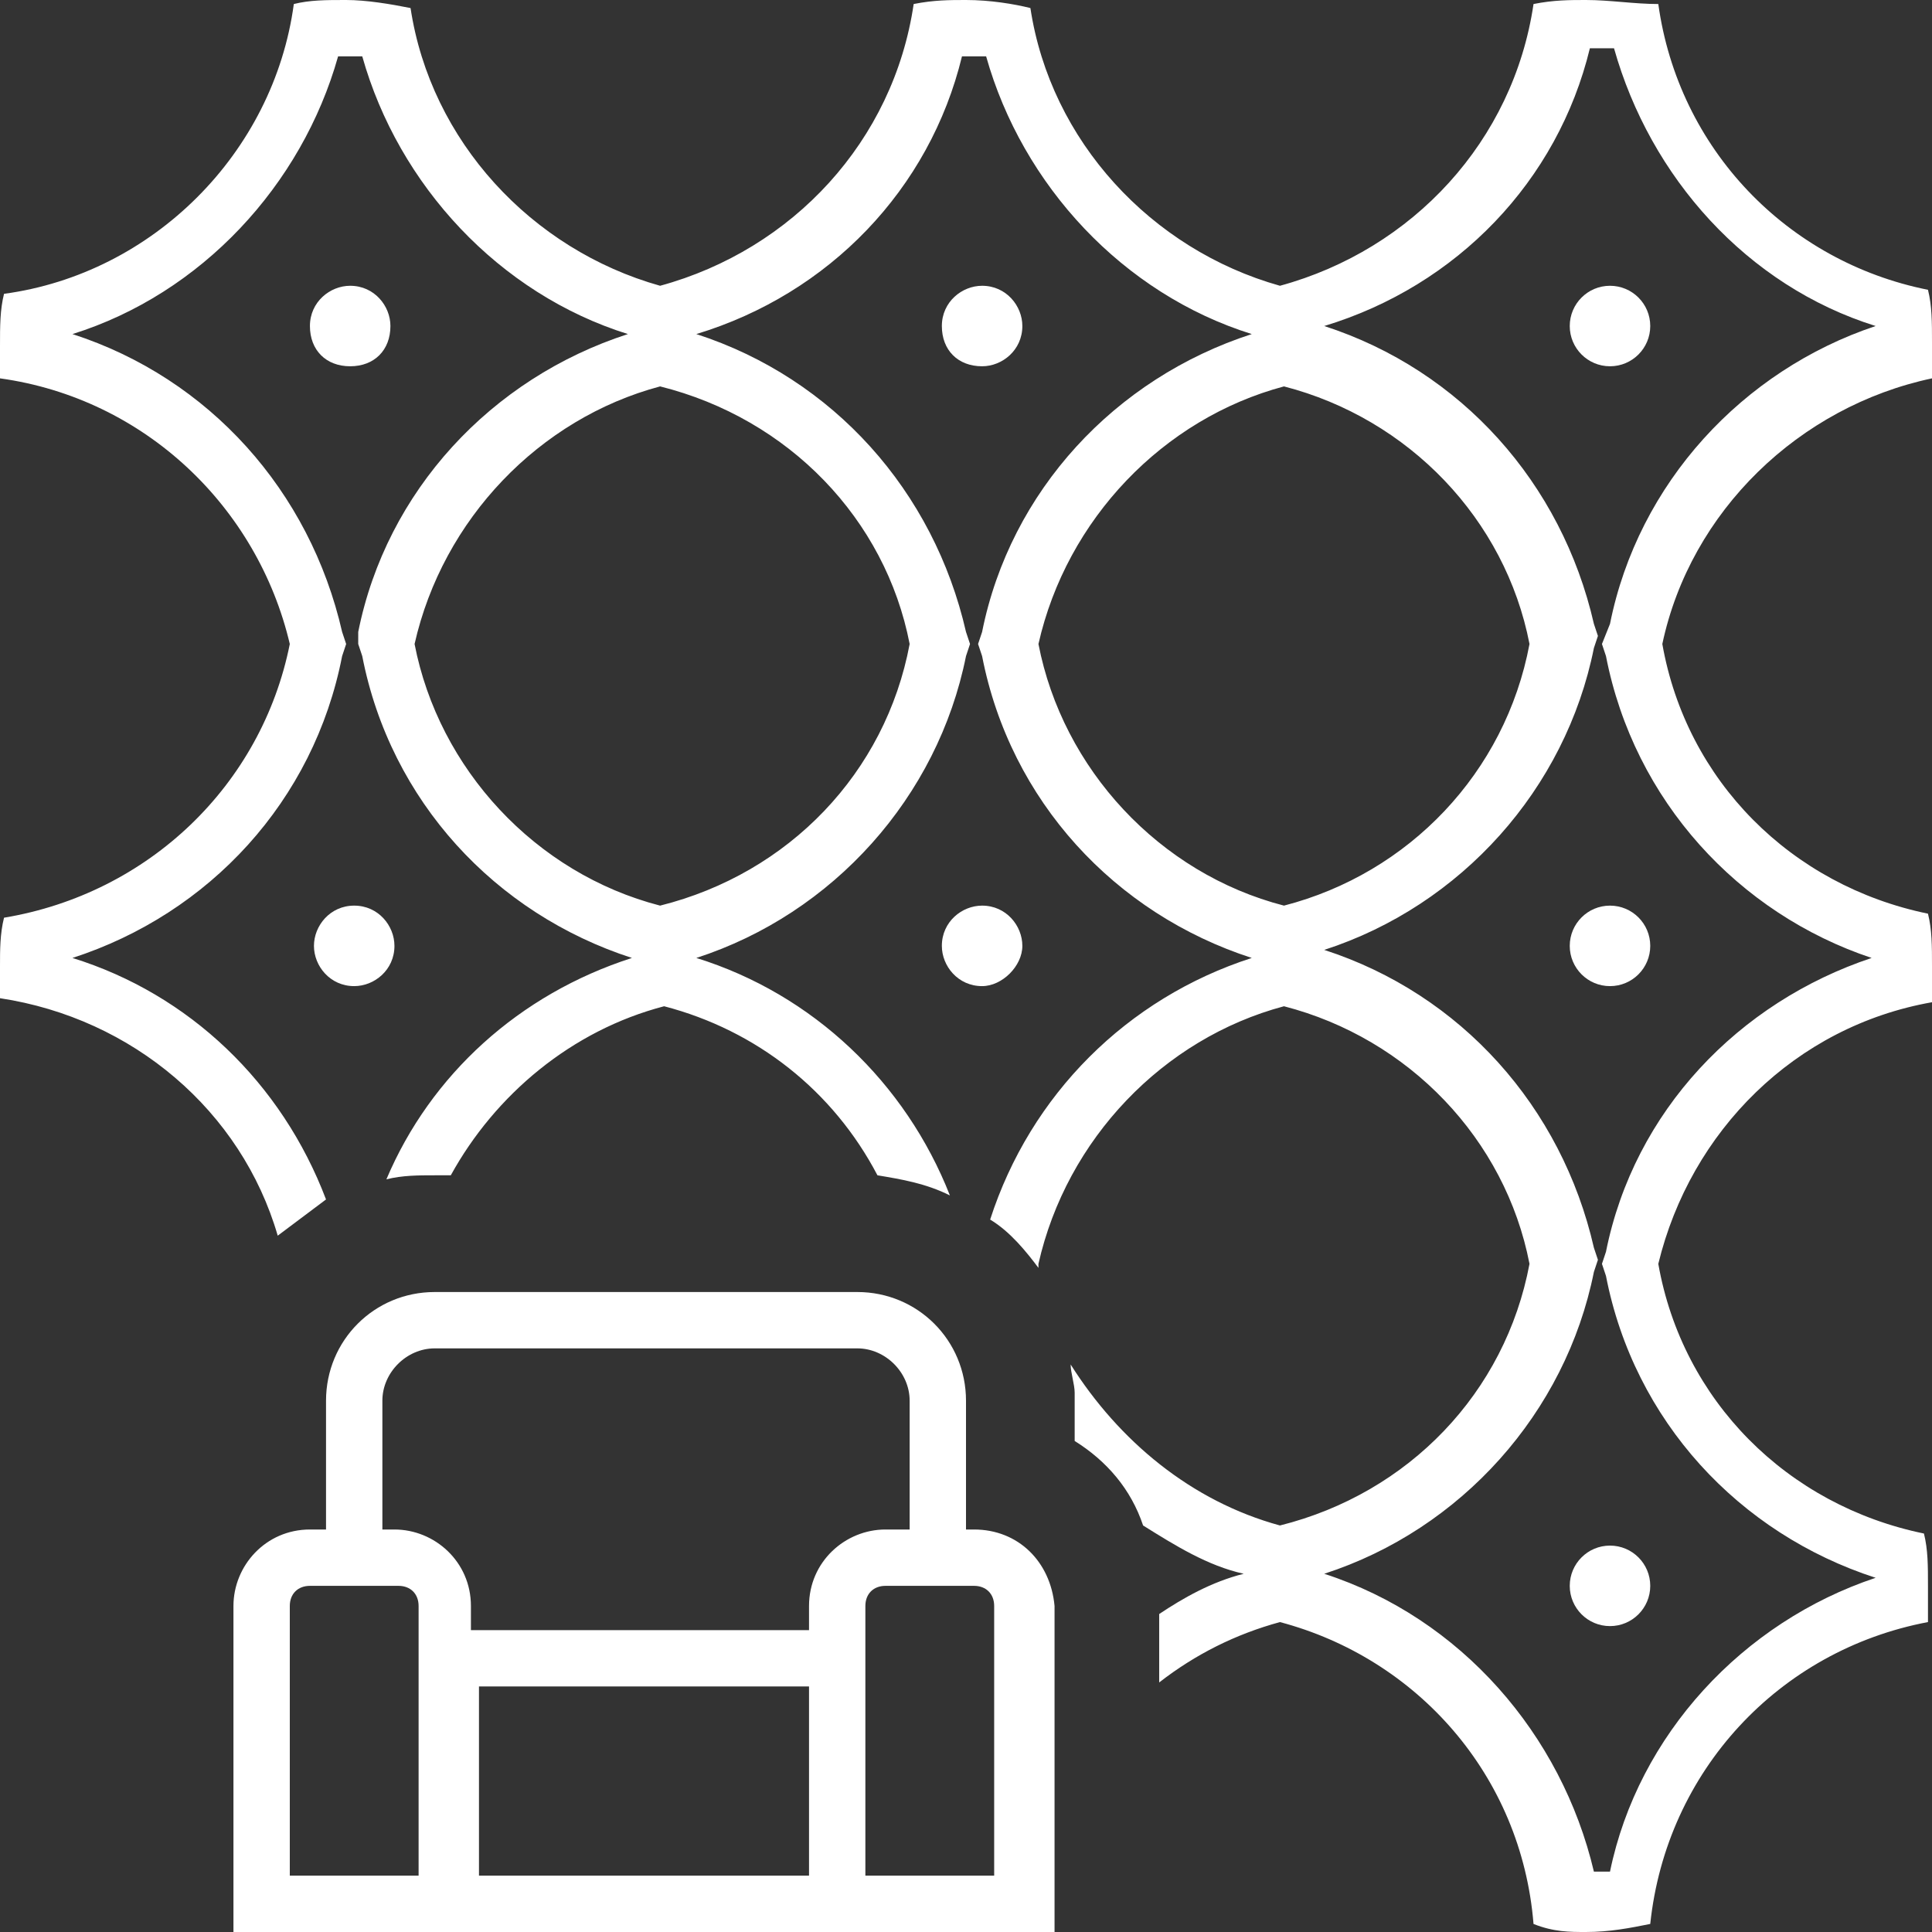
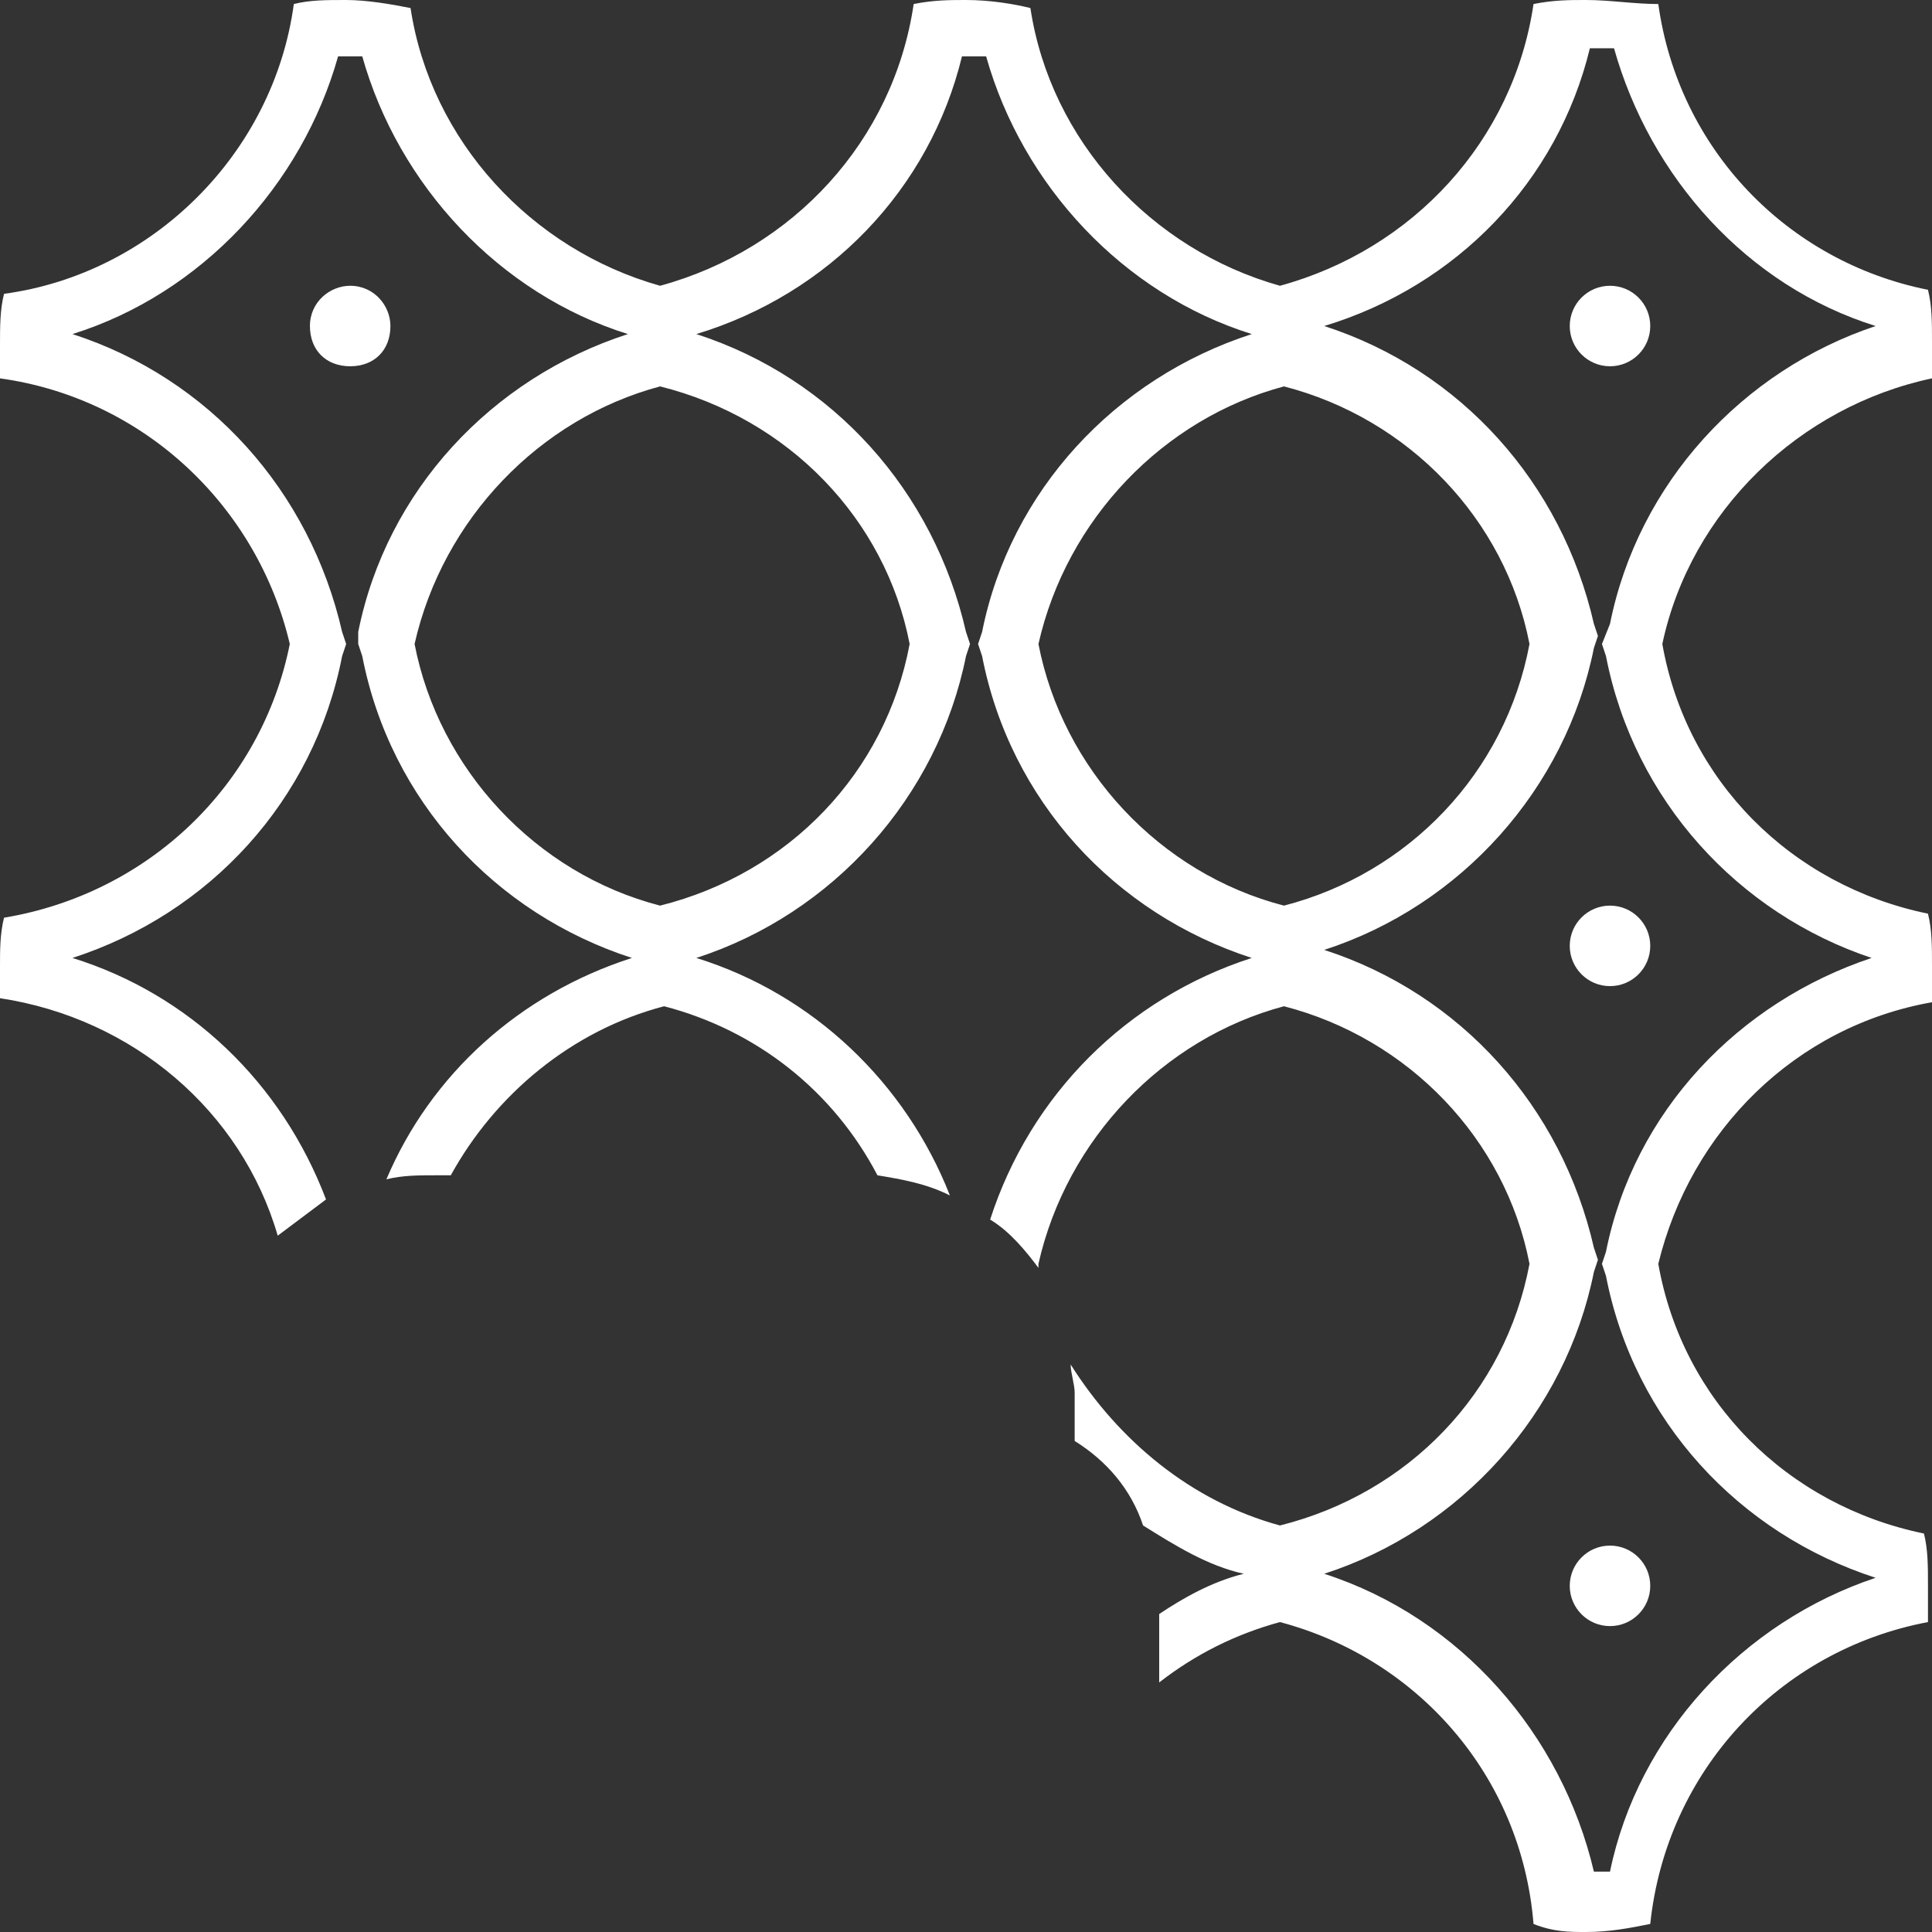
<svg xmlns="http://www.w3.org/2000/svg" id="Слой_1" x="0px" y="0px" viewBox="0 0 48 48" style="enable-background:new 0 0 48 48;" xml:space="preserve">
  <rect x="0" y="0" width="48" height="48" fill="#333333" stroke="none" />
  <style type="text/css"> .st0{fill:#D19A2A;} .st1{fill:#FFFFFF;} </style>
  <title>i_wall</title>
-   <path class="st0" d="M71.9,0v48h36.6V0H71.9z M106.4,11.5l-4.9-4.9V2h4.9V11.5z M89.3,31.3c-0.3-0.1-0.6-0.1-0.9-0.1h-8.2 c-0.4,0-0.8,0.1-1.2,0.2v-1.7l10.3-8.1L89.3,31.3z M89.3,13.3l-10.3-9V2h10.3V13.3z M79.1,5.6l10.3,9v5.7l-10.3,8.1V5.6z M79.2,34.1 c0-0.6,0.4-1,1-1h8.2c0.6,0,1,0.4,1,1v1.7H79.2V34.1z M89.4,37.9v1.7c0,0.6-0.4,1-1,1h-8.2c-0.6,0-1-0.4-1-1v-1.7L89.4,37.9z M79.1,42.3c0.3,0.1,0.7,0.2,1,0.2V46h-1V42.3z M82.1,42.5h4.4V46h-4.4V42.5z M88.6,42.5c0.3,0,0.5-0.1,0.7-0.1V46h-0.7V42.5z M90.3,41.8c0.7-0.6,1.1-1.4,1.1-2.3v-5.4c0-0.9-0.4-1.7-1.1-2.3V30l10.3-10.3V46H90.3L90.3,41.8z M100.6,18.4L100.6,18.4L90.3,28.5 v-7.8h0.1l-0.1-0.1V2h10.3V18.4z M73.9,2H78v27.2H78l0.1,0.1v2.9c-0.5,0.5-0.8,1.3-0.8,2v5.4c0,0.7,0.3,1.5,0.8,2V46h-4.2V2z M101.6,46V8l4.9,4.9V46H101.6z" />
  <g>
    <path class="st1" d="M48,24.9c0-0.3,0-0.6,0-0.9c0-0.5,0-0.9-0.1-1.3c-3.4-0.7-6-3.3-6.6-6.7c0.7-3.3,3.4-5.9,6.7-6.6 c0-0.3,0-0.6,0-0.9c0-0.5,0-0.9-0.1-1.3c-3.5-0.7-6.2-3.5-6.7-7.1C40.6,0.1,40,0,39.4,0c-0.4,0-0.8,0-1.3,0.1c-0.5,3.4-3,6.1-6.3,7 c-3.2-0.9-5.7-3.6-6.2-6.9C25.2,0.1,24.6,0,24,0c-0.4,0-0.8,0-1.3,0.1c-0.5,3.4-3,6.1-6.3,7c-3.2-0.9-5.7-3.6-6.2-6.9 C9.7,0.1,9.1,0,8.6,0C8.1,0,7.7,0,7.3,0.1C6.8,3.8,3.8,6.8,0.1,7.3C0,7.7,0,8.1,0,8.6c0,0.3,0,0.5,0,0.8c3.6,0.5,6.4,3.2,7.2,6.6 c-0.7,3.5-3.5,6.2-7.1,6.8C0,23.2,0,23.6,0,24c0,0.3,0,0.5,0,0.8c3.3,0.5,6,2.8,6.9,5.9c0.4-0.3,0.8-0.6,1.2-0.9 c-1.1-2.9-3.4-5.1-6.3-6c3.4-1.1,6-3.9,6.7-7.5L8.6,16l-0.1-0.3c-0.8-3.5-3.3-6.3-6.7-7.4c3.2-1,5.7-3.7,6.6-6.9c0,0,0.1,0,0.1,0 c0.2,0,0.4,0,0.5,0c0.9,3.2,3.4,5.9,6.6,6.9c-3.4,1.1-6,3.9-6.7,7.4L8.9,16L9,16.3c0.7,3.6,3.3,6.4,6.7,7.5c-2.8,0.9-5,2.9-6.1,5.5 c0.4-0.1,0.8-0.1,1.2-0.1h0.4c1.1-2,3-3.6,5.3-4.2c2.3,0.6,4.2,2.1,5.3,4.2c0.6,0.1,1.2,0.2,1.8,0.5c-1.1-2.8-3.4-5-6.3-5.9 c3.4-1.1,6-4,6.7-7.5l0.1-0.3L24,15.7c-0.8-3.5-3.3-6.3-6.7-7.4c3.3-1,5.8-3.6,6.6-6.9c0,0,0.1,0,0.1,0c0.2,0,0.4,0,0.5,0 c0.9,3.2,3.4,5.9,6.6,6.9c-3.4,1.1-6,3.9-6.7,7.4L24.3,16l0.1,0.3c0.7,3.6,3.3,6.4,6.7,7.5c-3.1,1-5.5,3.4-6.5,6.5 c0.5,0.3,0.9,0.8,1.2,1.2c0,0,0-0.1,0-0.1c0.7-3.1,3.1-5.6,6.1-6.4c3.1,0.8,5.5,3.3,6.1,6.4c-0.6,3.2-3,5.7-6.2,6.5 c-2.2-0.6-4-2.1-5.2-4c0,0.2,0.1,0.5,0.1,0.7v1.2c0.8,0.5,1.4,1.2,1.7,2.1c0.8,0.5,1.6,1,2.5,1.2c-0.8,0.2-1.5,0.6-2.1,1v1.7 c0.9-0.7,1.9-1.2,3-1.5c3.4,0.9,6,3.8,6.3,7.5C38.6,48,39,48,39.4,48c0.6,0,1.1-0.1,1.6-0.2c0.4-3.8,3.2-6.8,6.9-7.5 c0-0.3,0-0.6,0-0.9c0-0.5,0-0.9-0.1-1.3c-3.4-0.7-6-3.3-6.6-6.7C42,28.1,44.6,25.5,48,24.9z M22.6,16c-0.6,3.2-3,5.7-6.2,6.5 c-3.1-0.8-5.5-3.4-6.1-6.5c0.7-3.1,3.1-5.6,6.1-6.4C19.6,10.4,22,12.9,22.6,16z M31.9,22.5c-3.1-0.8-5.5-3.4-6.1-6.5 c0.7-3.1,3.1-5.6,6.1-6.4c3.1,0.8,5.5,3.3,6.1,6.4C37.4,19.2,35,21.7,31.9,22.5z M39.9,31.1l-0.1,0.3l0.1,0.3 c0.7,3.6,3.3,6.4,6.7,7.5c-3.3,1.1-5.9,3.9-6.6,7.3c-0.1,0-0.2,0-0.4,0c-0.8-3.4-3.3-6.3-6.7-7.4c3.4-1.1,6-4,6.7-7.5l0.1-0.3 l-0.1-0.3c-0.8-3.5-3.3-6.3-6.7-7.4c3.4-1.1,6-4,6.7-7.5l0.1-0.3l-0.1-0.3c-0.8-3.5-3.3-6.3-6.7-7.4c3.3-1,5.8-3.6,6.6-6.9 c0,0,0.1,0,0.1,0c0.2,0,0.4,0,0.5,0c0.9,3.2,3.3,5.9,6.5,6.9c-3.3,1.1-5.9,3.9-6.6,7.4L39.8,16l0.1,0.3c0.7,3.6,3.3,6.4,6.6,7.5 C43.2,24.9,40.6,27.6,39.9,31.1z" />
-     <path class="st1" d="M24.2,38H24v-3.2c0-1.5-1.2-2.7-2.7-2.7H10.8c-1.5,0-2.7,1.2-2.7,2.7V38H7.7c-1.1,0-1.9,0.9-1.9,1.9V48h4.7 h1.3h8.4h1.4h4.6v-8.1C26.1,38.8,25.3,38,24.2,38z M10.3,46.6H7.2v-6.7c0-0.3,0.2-0.5,0.5-0.5h2.2c0.3,0,0.5,0.2,0.5,0.5V46.6z M20.1,46.6h-8.2v-4.7h8.2V46.6z M20.1,39.9v0.6h-8.4v-0.6c0-1.1-0.9-1.9-1.9-1.9H9.5v-3.2c0-0.7,0.6-1.3,1.3-1.3h10.5 c0.7,0,1.3,0.6,1.3,1.3V38H22C21,38,20.1,38.8,20.1,39.9z M24.7,46.6h-3.2v-6.7c0-0.3,0.2-0.5,0.5-0.5h2.2c0.3,0,0.5,0.2,0.5,0.5 V46.6z" />
    <path class="st1" d="M9.7,8.1c0-0.5-0.4-1-1-1c-0.5,0-1,0.4-1,1s0.4,1,1,1C9.3,9.1,9.7,8.7,9.7,8.1z" />
-     <path class="st1" d="M25.4,8.1c0-0.5-0.4-1-1-1c-0.5,0-1,0.4-1,1s0.4,1,1,1C24.9,9.1,25.4,8.7,25.4,8.1z" />
    <circle class="st1" cx="40" cy="8.1" r="1" />
-     <path class="st1" d="M7.8,23.5c0,0.5,0.4,1,1,1c0.5,0,1-0.4,1-1c0-0.5-0.4-1-1-1C8.2,22.5,7.8,23,7.8,23.5z" />
-     <path class="st1" d="M25.4,23.5c0-0.5-0.4-1-1-1c-0.5,0-1,0.4-1,1c0,0.5,0.4,1,1,1C24.9,24.5,25.4,24,25.4,23.5z" />
    <circle class="st1" cx="40" cy="23.5" r="1" />
    <circle class="st1" cx="40" cy="39.4" r="1" />
  </g>
</svg>